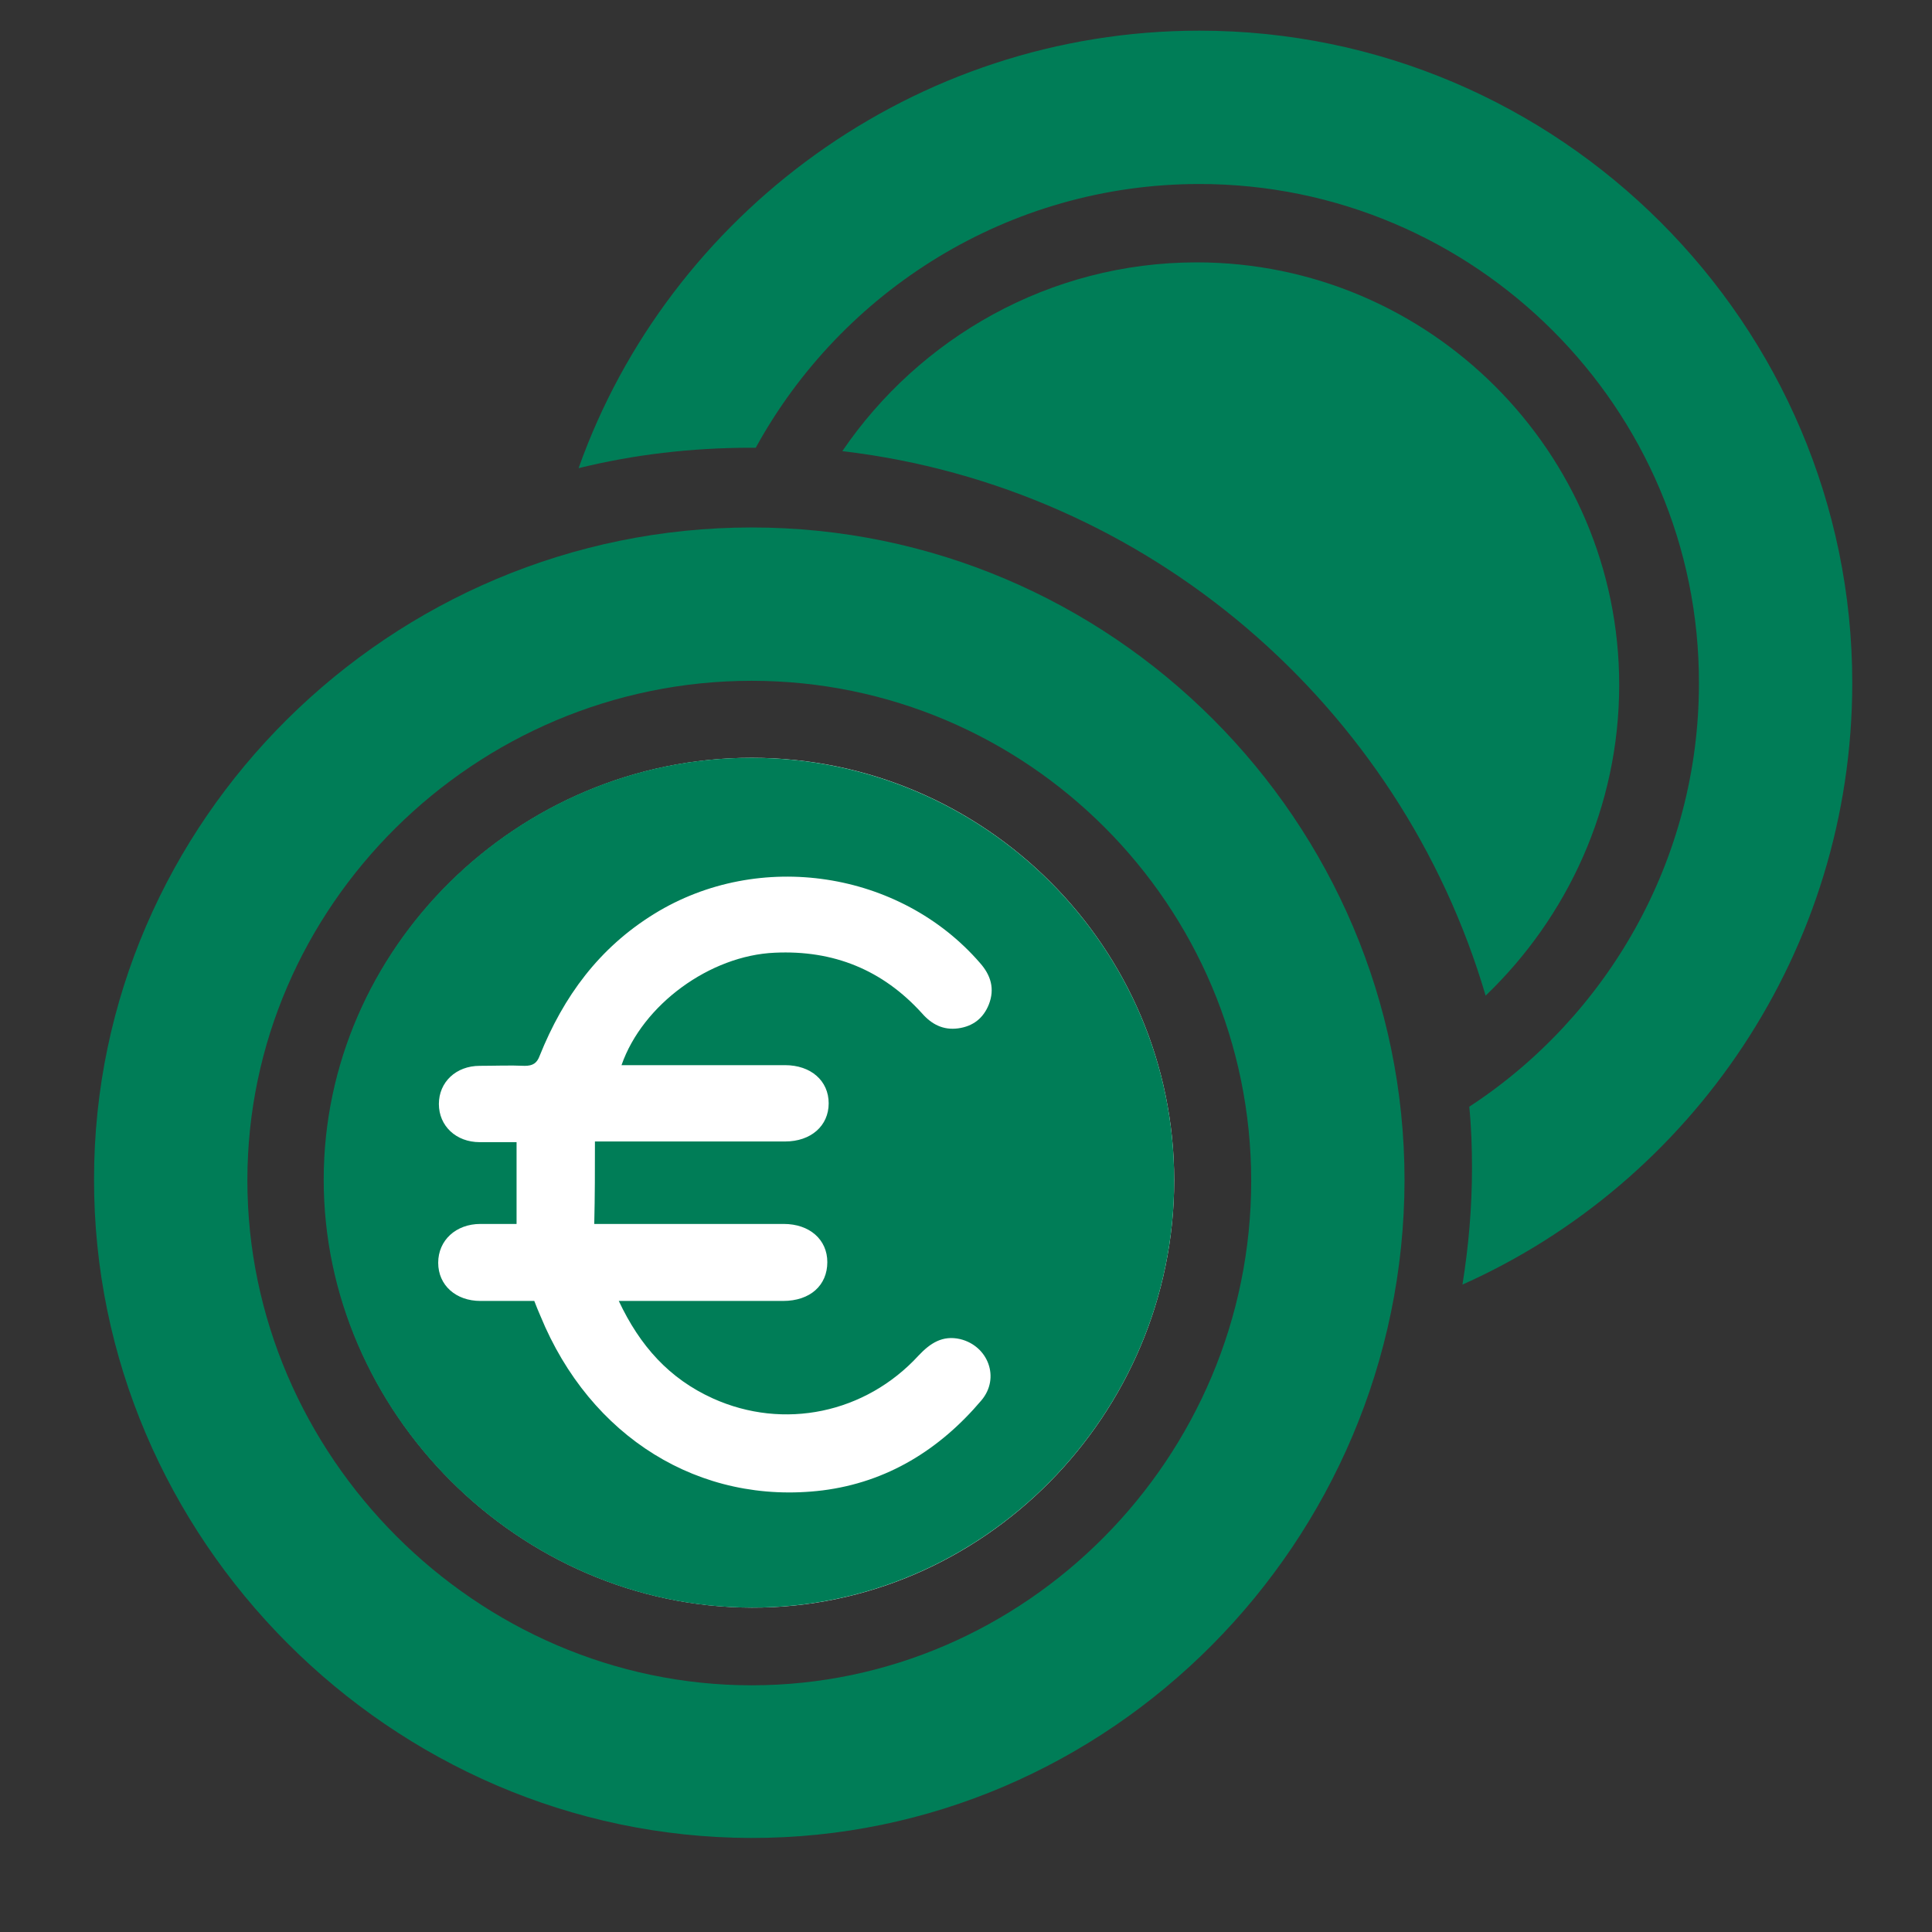
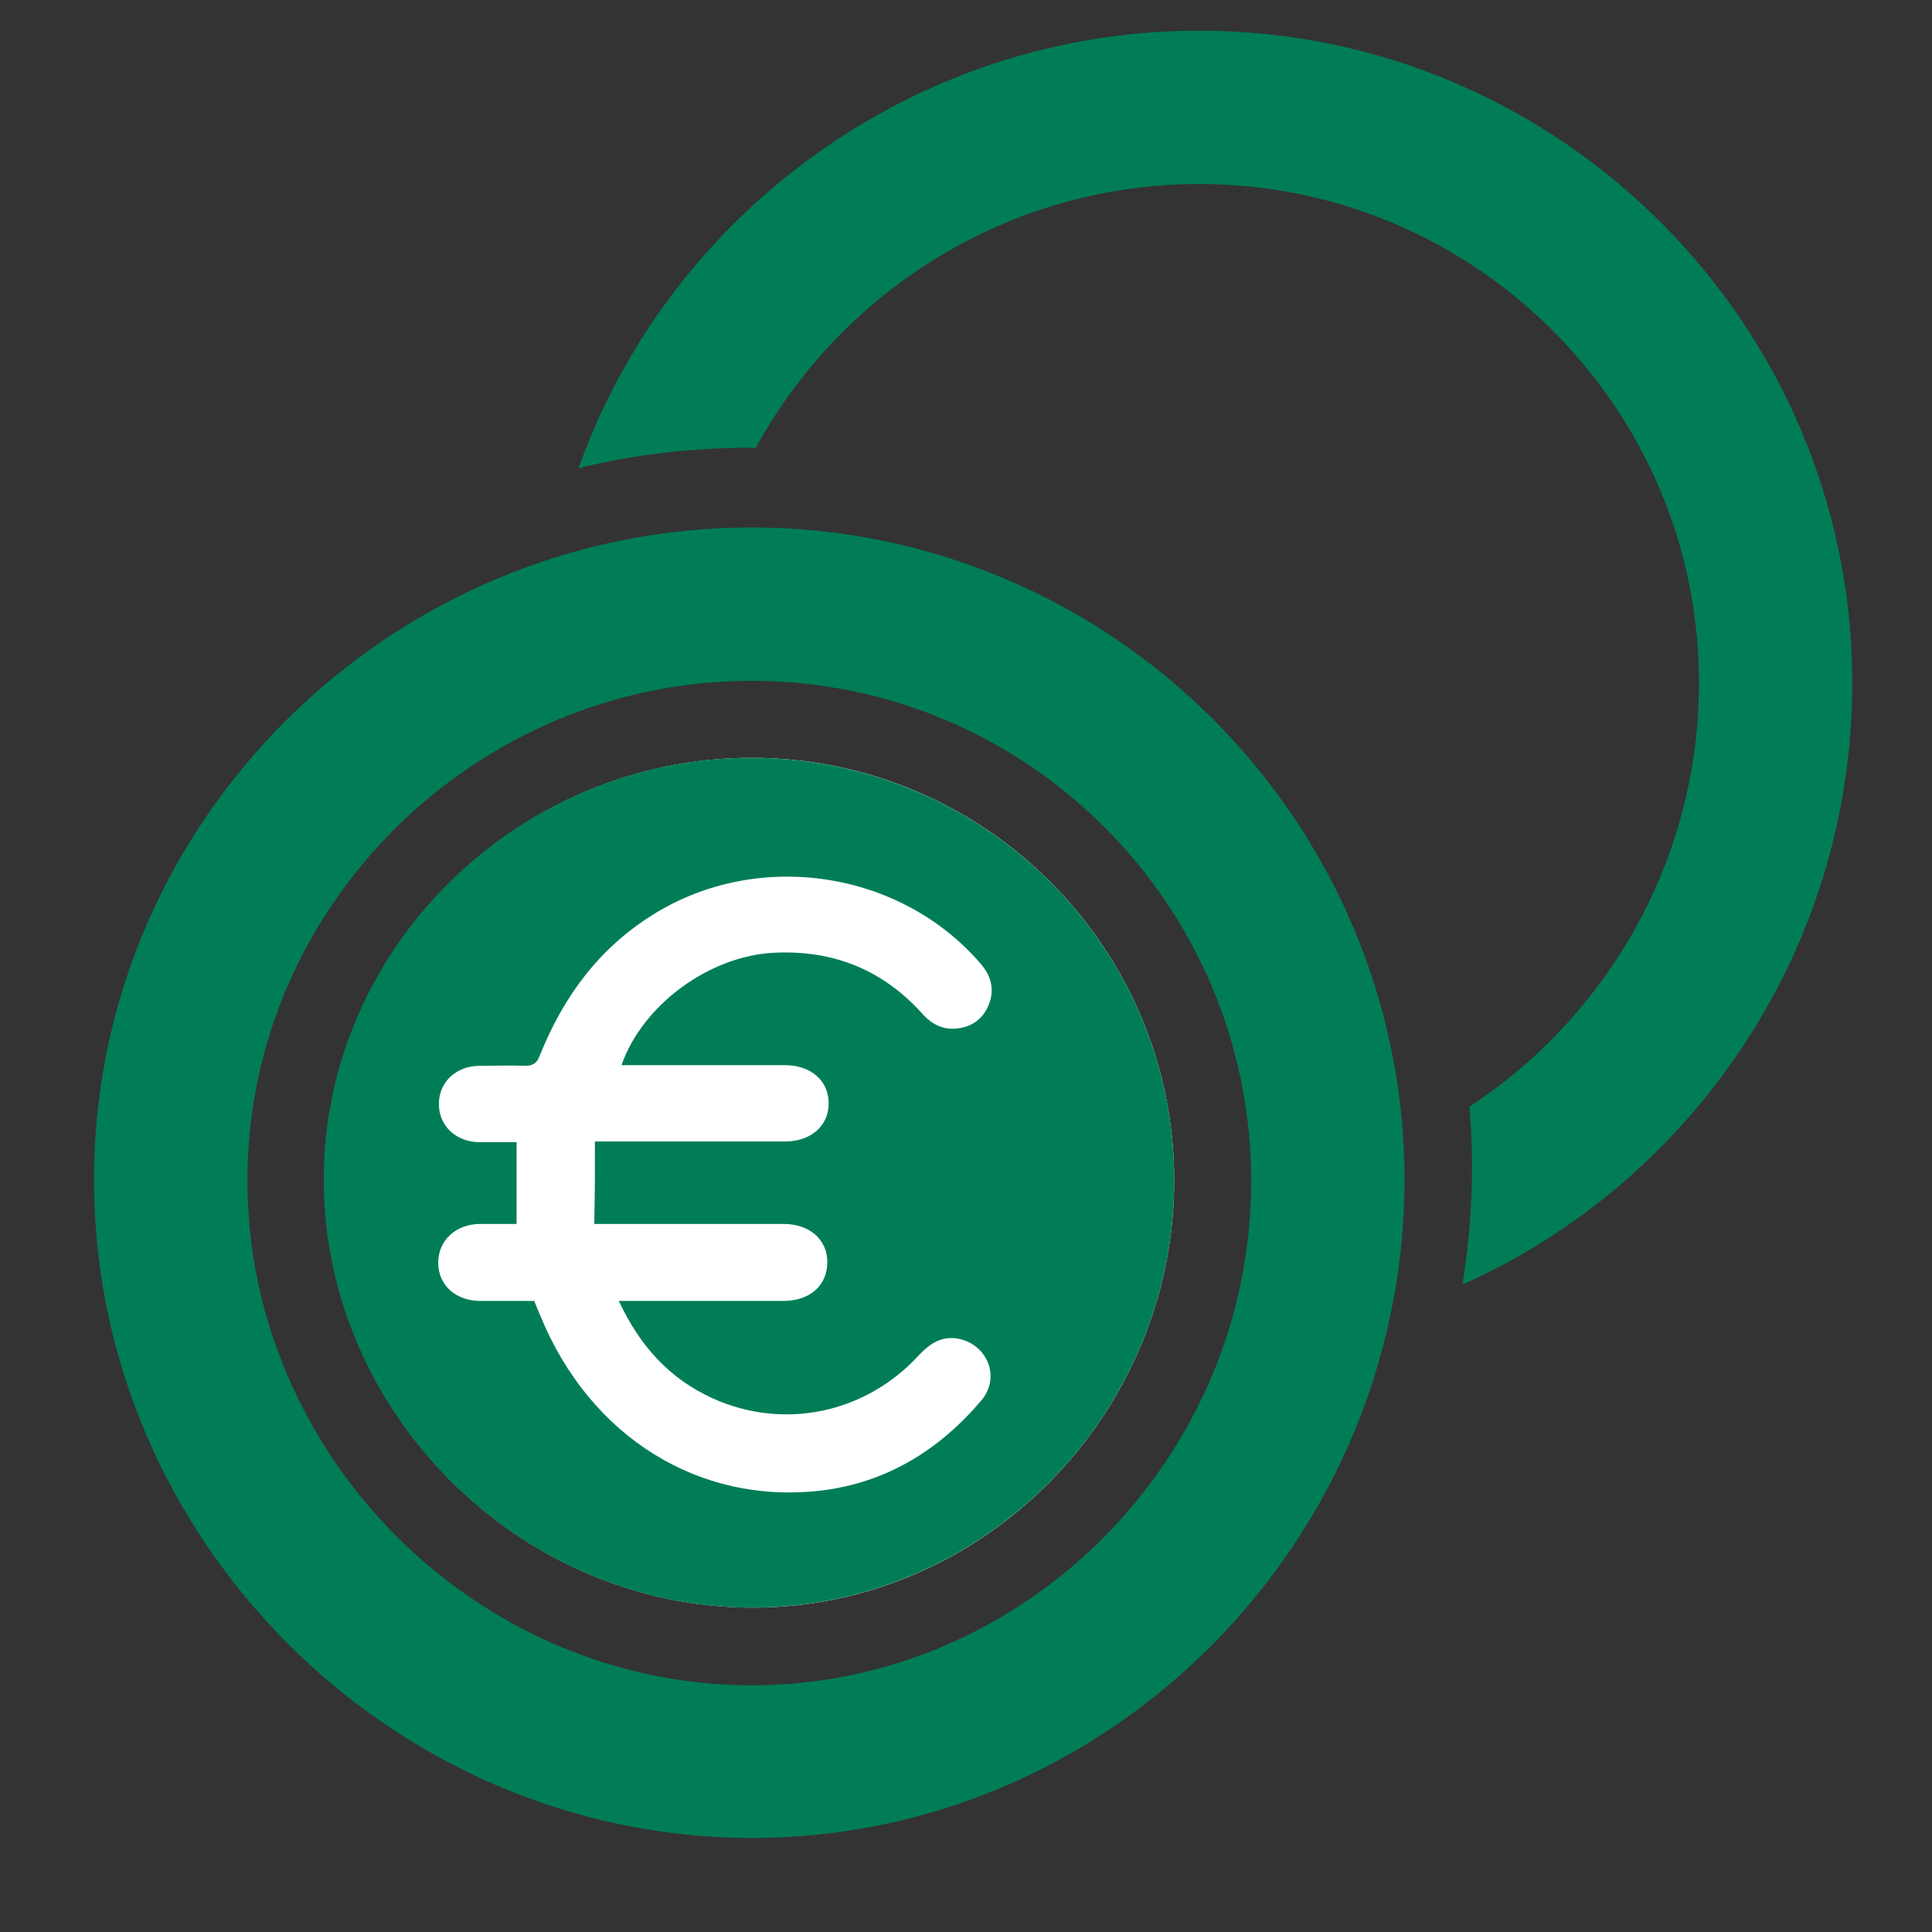
<svg xmlns="http://www.w3.org/2000/svg" version="1.1" x="0px" y="0px" viewBox="0 0 283.5 283.5" style="enable-background:new 0 0 283.5 283.5;" xml:space="preserve">
  <rect x="0" y="0" width="283.5" height="283.5" fill="#333333" stroke="none" />
  <style type="text/css">
	.st0{display:none;}
	.st1{display:inline;}
	.st2{fill:#007D57;}
	.st3{fill:#007757;}
	.st4{fill:#FFFFFF;}
	.st5{display:inline;fill:#FFFFFF;}
</style>
  <g id="Livello_1" class="st0">
    <g class="st1">
      <path class="st2" d="M141.7,93.7c-39.6,0-79.2,0-118.7,0c-6.5,0-9.3-2.7-9.3-9.2c0-4.1,0.1-8.2,0-12.2c-0.1-4.1,1.7-6.7,5.5-8.3    C58.8,47.5,98.5,31,138.1,14.5c3-1.2,5.6-0.7,8.4,0.5c27.7,11.5,55.5,23,83.2,34.5c11.1,4.6,22.3,9.2,33.4,13.9    c5.5,2.3,6.6,4,6.6,9.8c0,4,0,8,0,12c0,5.5-3,8.5-8.5,8.5C221.4,93.7,181.6,93.7,141.7,93.7z M141.8,56.2c-14.7,0-29.5,0-44.2,0    c-3.5,0-6.2,1.3-7.7,4.5c-2.3,5.1,1.5,10.4,7.5,10.5c23.6,0,47.2,0,70.7,0c6.1,0,12.2,0,18.2,0c3.3,0,5.8-1.5,7.2-4.5    c2.3-5-1.5-10.4-7.3-10.4C171.4,56.1,156.6,56.2,141.8,56.2z" />
      <path class="st3" d="M141.5,269.7c-39.5,0-79,0-118.5,0c-6.7,0-9.3-2.7-9.3-9.4c0-4.2,0-8.5,0-12.7c0-6.2,4.2-10.4,10.3-10.4    c78.8,0,157.7,0,236.5,0c4.7,0,9.1,4,9.2,8.7c0.2,5.5,0.1,11,0,16.5c-0.1,4.2-3.3,7.2-7.6,7.3c-3.9,0.1-7.8,0-11.7,0    C214,269.7,177.8,269.7,141.5,269.7z" />
-       <path class="st3" d="M38.2,108.7c12.4,0,24.7,0,37.1,0c0,25.8,0,51.4,0,77.3c-12.3,0-24.6,0-37.1,0    C38.2,160.3,38.2,134.6,38.2,108.7z" />
      <path class="st3" d="M208.2,108.7c12.4,0,24.7,0,37.1,0c0,25.8,0,51.4,0,77.3c-12.3,0-24.6,0-37.1,0    C208.2,160.3,208.2,134.6,208.2,108.7z" />
      <path class="st3" d="M119.2,183c-0.1-5.7,3-9.2,7.2-9.3c4.2-0.1,7.4,3,7.8,7.5c0.4,4.5,3.6,7.6,7.7,7.5c4-0.1,7.2-3.5,7.2-7.5    c0-4.2-3.2-7.3-7.7-7.5c-10.9-0.5-19.6-7.6-21.7-17.7c-2.2-10.6,2.8-20.7,12.8-25.3c1.8-0.8,1.7-1.9,1.7-3.3    c-0.2-3.5,1-6.2,4.2-7.9c4.6-2.4,10.2,0.7,10.8,5.9c0.1,0.7,0.1,1.5,0,2.2c-0.2,1.6,0.4,2.4,1.9,3.2c8.1,3.9,12.5,10.5,13,19.5    c0.3,4.6-2.8,8.1-7.1,8.3c-4.3,0.2-7.5-2.9-7.9-7.6c-0.3-4.1-3.1-7-6.9-7.4c-3.6-0.3-7,2.2-7.9,5.9c-1.1,4.6,2.4,8.9,7.7,9.1    c10.4,0.4,18.6,6.9,21.3,16.6c2.8,10.1-1.8,21.1-11.3,25.8c-2.3,1.1-3.1,2.4-2.9,4.8c0.2,3-1.2,5.3-3.8,6.8    c-2.5,1.5-5.1,1.4-7.6-0.1c-2.6-1.6-3.8-4.2-3.6-7.2c0.2-2.1-0.6-3.1-2.5-4.1C123.8,197.2,119.9,190.6,119.2,183z" />
      <path class="st3" d="M85.2,223.6c-19.2,0-38.1,0-57.1,0c0-5.5-0.2-11,0.1-16.5c0.2-3.4,3.5-5.9,7-5.9c14.3-0.1,28.6-0.1,42.9,0    c3.4,0,6.7,2.4,6.9,5.7C85.5,212.4,85.2,218,85.2,223.6z" />
      <path class="st3" d="M255.3,223.6c-19.2,0-38,0-57.4,0c0-2.2,0-4.3,0-6.4c0-2.8-0.1-5.7,0-8.5c0.2-4.6,3.2-7.5,7.9-7.6    c13.9,0,27.8,0,41.7,0c4.1,0,7.5,2.5,7.7,6.3C255.6,212.8,255.3,218.1,255.3,223.6z" />
      <path class="st4" d="M141.8,56.2c14.8,0,29.7,0,44.5,0c5.8,0,9.6,5.4,7.3,10.4c-1.4,3-3.8,4.5-7.2,4.5c-6.1,0-12.2,0-18.2,0    c-23.6,0-47.2,0-70.7,0c-6,0-9.9-5.3-7.5-10.5c1.5-3.2,4.1-4.6,7.7-4.5C112.3,56.2,127,56.2,141.8,56.2z" />
    </g>
  </g>
  <g id="Livello_4">
    <path class="st2" d="M176,4.5c-41.9,0-77.9,27-91.1,64.2c8.1-2,16.6-3,25.3-3c0.2,0,0.4,0,0.7,0c12.6-23,37.1-38.7,65.1-38.7   c40.4,0,73.4,32.9,73.3,73.3c0,25.9-13.5,48.9-33.7,62.1c0.3,3,0.4,6,0.4,9c0,5.8-0.5,11.5-1.4,17.1c33.6-15,57.2-49,57.2-88.3   C271.8,47.6,228.8,4.5,176,4.5z" />
-     <path class="st2" d="M218,146.1c12-11.5,19.6-27.7,19.6-45.6c0-34.2-27.9-62-62-62c-21.6,0-40.7,11.1-52,27.7   C168.6,71.5,205.5,103.6,218,146.1z" />
  </g>
  <g id="Livello_2">
    <g>
      <path class="st2" d="M110.3,77.4c52.8,0,95.8,43.1,95.8,95.8c-0.1,53.1-43.3,96.6-95.9,96.5c-52.8-0.1-96.5-43.9-96.4-96.7    C13.8,120.5,57.3,77.4,110.3,77.4z M110.3,99.9c-40.6,0-74,33.1-74,73.3c0,40.4,33.6,74.1,74,74.1c40.2,0,73.3-33.4,73.3-74    C183.6,132.8,150.7,99.9,110.3,99.9z" />
      <path class="st4" d="M172.3,173.2c0-34.2-27.9-62-62-62c-34.3,0-62.7,28-62.7,61.9c0,34.1,28.5,62.7,62.7,62.8    C144.2,236,172.3,207.6,172.3,173.2z" />
      <path class="st2" d="M172.3,173.2c0,34.4-28.1,62.8-62.1,62.7c-34.1-0.1-62.7-28.7-62.7-62.8c0-33.9,28.4-61.9,62.7-61.9    C144.4,111.2,172.3,139,172.3,173.2z M87.3,167.5c1,0,1.7,0,2.4,0c8.5,0,17,0,25.5,0c3.8,0,6.4-2.3,6.4-5.6c0-3.3-2.6-5.6-6.4-5.6    c-7.3,0-14.6,0-22,0c-0.7,0-1.3,0-2,0c3.1-8.9,13-16.1,22.5-16.5c8.6-0.4,15.8,2.5,21.6,8.9c1.4,1.6,3.1,2.5,5.3,2.2    c2.2-0.3,3.7-1.5,4.5-3.5c0.9-2.3,0.3-4.3-1.3-6.1c-11.7-13.5-32.4-16.7-47.8-7.2c-8.1,5-13.3,12.1-16.8,20.8    c-0.4,1.1-1,1.5-2.2,1.5c-2.2-0.1-4.4,0-6.6,0c-3.5,0-6,2.4-6,5.6c0,3.2,2.5,5.6,6,5.6c1.9,0,3.7,0,5.4,0c0,4.1,0,8,0,12    c-1.7,0-3.5,0-5.3,0c-3.6,0-6.2,2.4-6.2,5.7c0,3.3,2.6,5.6,6.2,5.6c2.6,0,5.2,0,7.9,0c0.3,0.8,0.6,1.5,0.9,2.2    c7.3,17.8,23.4,27.8,41.4,25.6c9.5-1.2,17.2-6,23.3-13.2c2.8-3.3,1-8-3.1-9c-2.6-0.6-4.4,0.6-6.1,2.4c-7.8,8.5-19.8,11-30.2,6.3    c-6.4-2.9-10.7-7.7-13.8-14.3c0.9,0,1.6,0,2.3,0c7.3,0,14.5,0,21.8,0c4,0,6.5-2.3,6.5-5.7c0-3.3-2.6-5.6-6.4-5.6    c-8.5,0-17,0-25.5,0c-0.7,0-1.3,0-2.3,0C87.3,175.5,87.3,171.7,87.3,167.5z" />
    </g>
  </g>
  <g id="Livello_3" class="st0">
    <g class="st1">
      <path class="st2" d="M141.7,87.9c10.8,0,21.6-0.1,32.5,0.1c2.8,0.1,5.7,0.7,8.3,1.8c12.5,5.7,22.5,14.5,30.7,25.3    c21.7,28.6,33.6,60.8,33.3,96.9c-0.2,16.8-5.4,32-18.4,43.6c-9.5,8.5-21.1,12.7-33.4,15.4c-19.8,4.2-40,4.3-60.2,4.1    c-16.2-0.2-32.3-0.9-48.2-4.7c-14.5-3.5-27.6-9.4-37.1-21.5c-8.2-10.5-12-22.7-12.1-35.7c-0.2-41.4,13.7-77.5,42-107.8    c6.6-7.1,14.6-12.6,23.6-16.3c1.7-0.7,3.6-1.1,5.5-1.1C119.3,87.8,130.5,87.9,141.7,87.9z" />
-       <path class="st2" d="M141.7,78.4c-11.1,0-22.2,0.1-33.4-0.1c-2.1,0-4.6-0.7-6.4-1.8c-12.2-8-23.9-16.8-33.5-27.9    c-4.5-5.2-8.2-10.9-9.2-18C57.7,20.1,66,12.2,76.2,15c4.5,1.3,8.7,3.7,13,5.7c3.9,1.8,7.7,3.6,11.6,5.4c4.8,2.2,9.3,1.6,13.4-1.6    c3.7-2.9,7.2-6,10.8-8.8c2.1-1.6,4.3-3.2,6.6-4.6c6.7-3.8,13.5-3.8,20.1,0c3,1.7,5.7,4,8.4,6.1c2.2,1.7,4.3,3.5,6.4,5.4    c5.8,5.3,12.1,6.2,19.1,2.4c5.5-2.9,11-5.9,16.8-8.3c3.3-1.3,7.1-2.4,10.6-2.1c8.6,0.9,13.1,9.3,10.6,18.8    c-1.5,5.8-4.8,10.6-8.7,15.1c-10,11.5-22.1,20.5-34.8,28.7c-1.3,0.8-3.2,1.1-4.8,1.1C164.2,78.4,152.9,78.4,141.7,78.4z" />
    </g>
    <path class="st5" d="M110.7,179c1.3,0,2.1,0,3,0c10.6,0,21.2,0,31.9,0c4.8,0,7.9-2.9,7.9-7c0-4.2-3.2-7-8-7c-9.1,0-18.3,0-27.4,0   c-0.8,0-1.6,0-2.5,0c3.9-11.1,16.3-20.1,28.1-20.6c10.7-0.5,19.7,3.1,26.9,11.1c1.8,2,3.9,3.1,6.6,2.7c2.7-0.4,4.6-1.9,5.6-4.4   c1.1-2.8,0.4-5.3-1.6-7.6c-14.6-16.9-40.5-20.8-59.7-9c-10,6.2-16.6,15.2-20.9,26c-0.6,1.4-1.2,1.9-2.7,1.8c-2.7-0.1-5.5-0.1-8.2,0   c-4.3,0-7.5,3-7.5,7c0,4,3.2,6.9,7.5,7c2.3,0,4.6,0,6.8,0c0,5.1,0,9.9,0,15c-2.1,0-4.4,0-6.6,0c-4.5,0-7.7,3-7.7,7.1   c0,4.1,3.2,7,7.8,7c3.3,0,6.5,0,9.8,0c0.4,1,0.8,1.9,1.1,2.7c9.1,22.2,29.2,34.7,51.7,31.9c11.9-1.5,21.4-7.4,29-16.5   c3.4-4.1,1.3-10-3.8-11.2c-3.2-0.7-5.5,0.7-7.6,3c-9.7,10.6-24.7,13.8-37.7,7.9c-7.9-3.6-13.4-9.6-17.2-17.8c1.2,0,2,0,2.8,0   c9.1,0,18.1,0,27.2,0c4.9,0,8.2-2.8,8.1-7.1c0-4.2-3.2-6.9-8-7c-10.6,0-21.2,0-31.9,0c-0.8,0-1.7,0-2.9,0   C110.7,188.9,110.7,184.1,110.7,179z" />
  </g>
</svg>